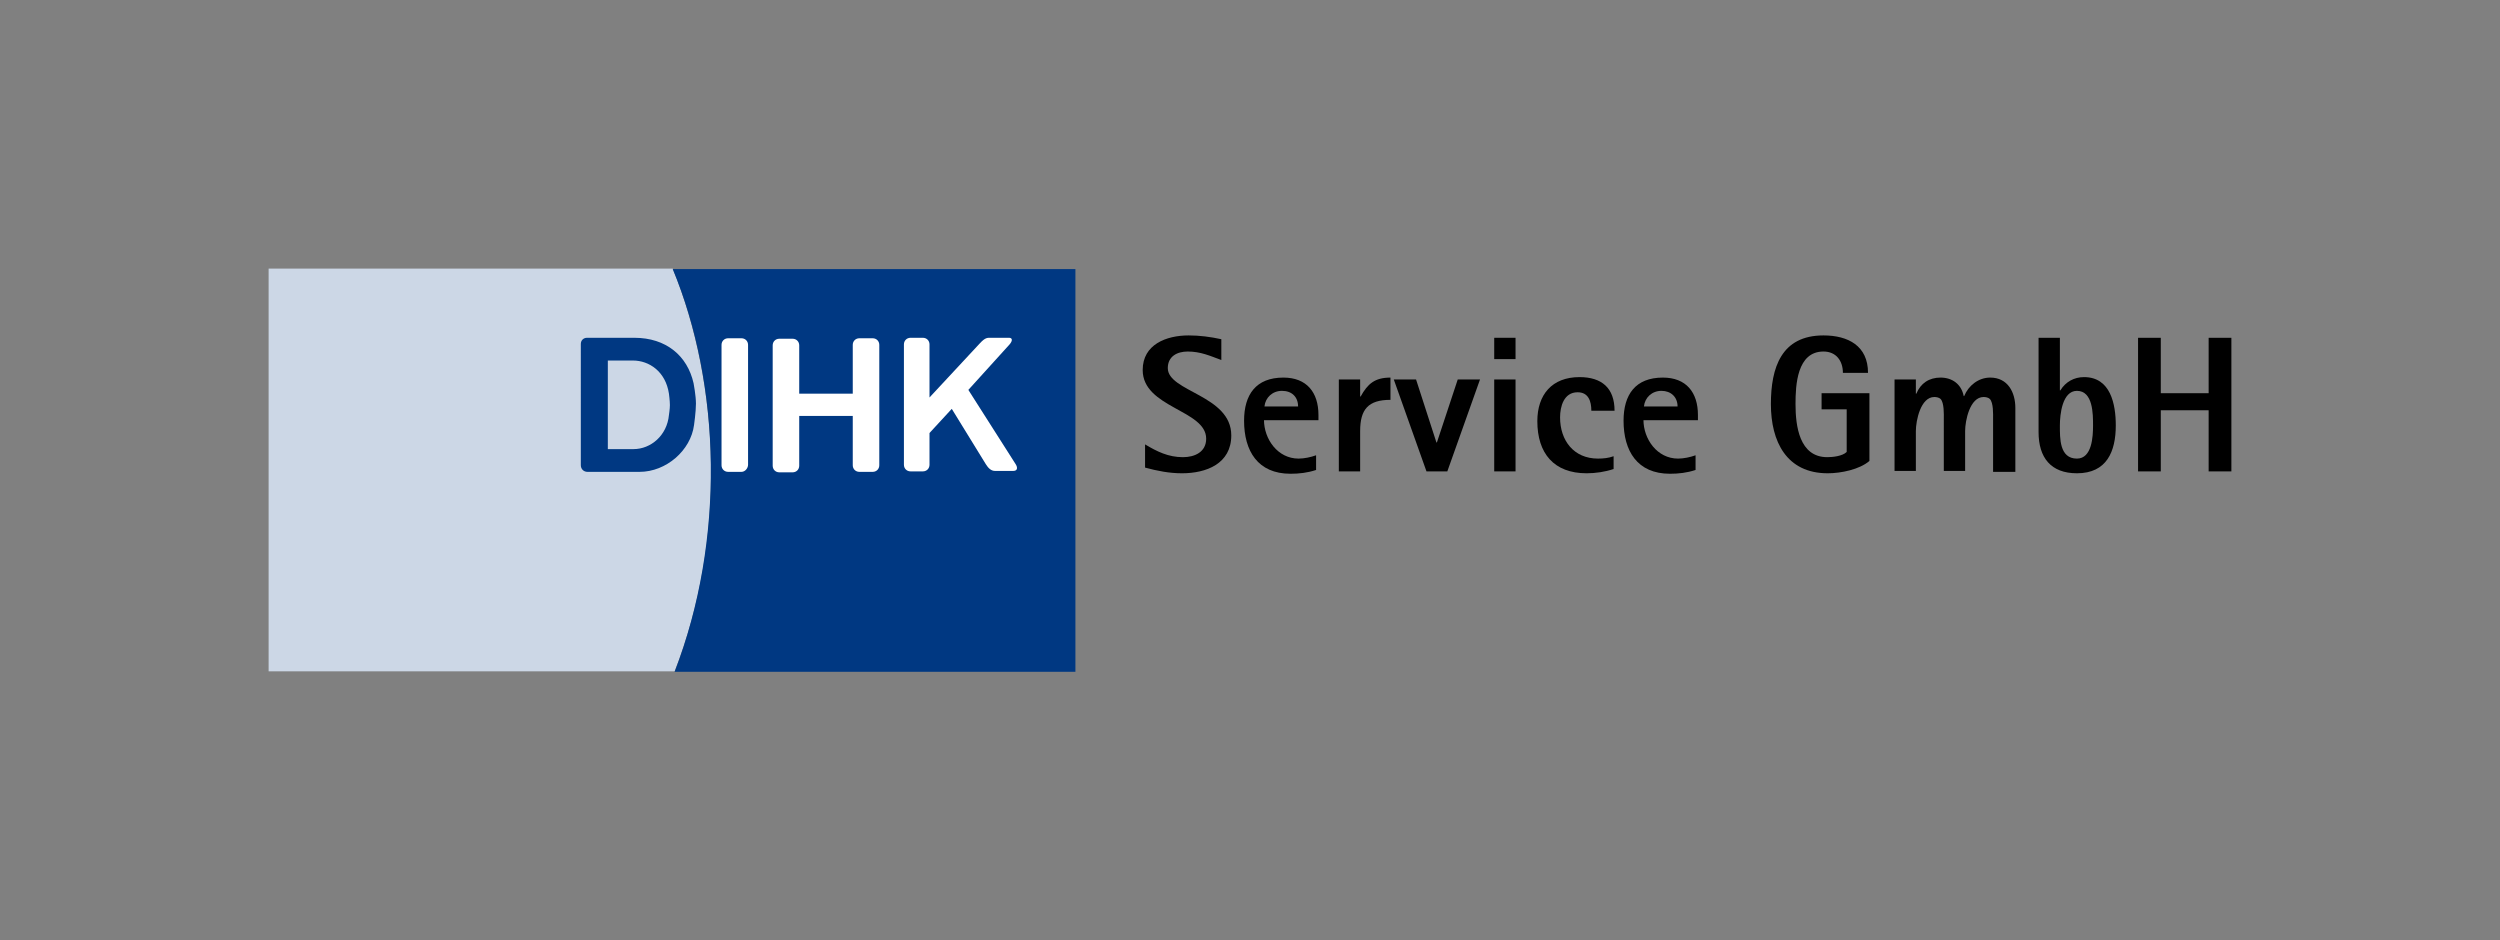
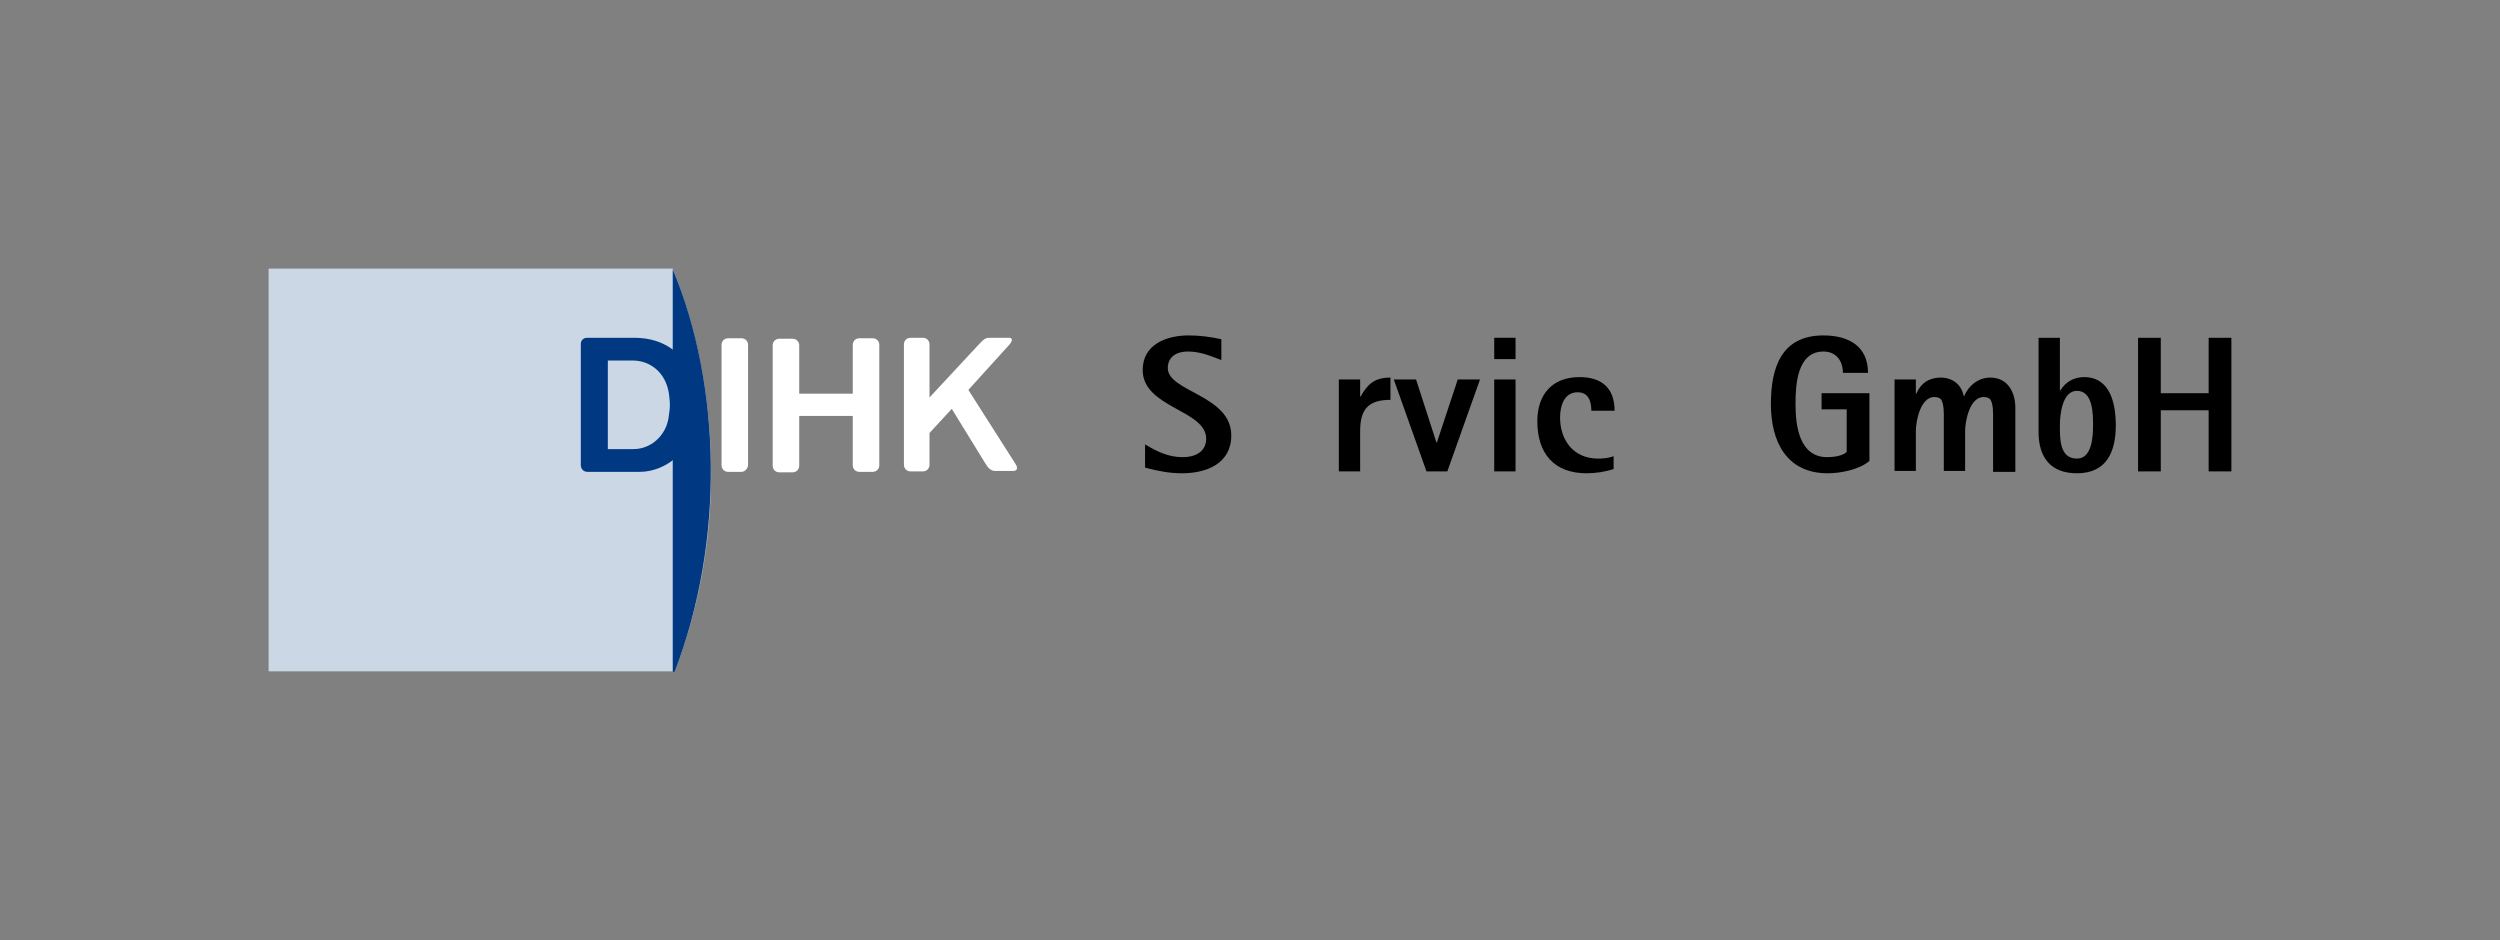
<svg xmlns="http://www.w3.org/2000/svg" version="1.1" x="0px" y="0px" viewBox="0 0 527.7 198.5" style="enable-background:new 0 0 527.7 198.5;" xml:space="preserve">
  <rect x="0" y="0" width="527.7" height="198.5" fill="#808080" stroke="none" />
  <style type="text/css">
	.st0{fill:none;}
	.st1{fill:#CCD7E6;}
	.st2{fill:#003882;}
	.st3{fill-rule:evenodd;clip-rule:evenodd;fill:#003882;}
	.st4{fill-rule:evenodd;clip-rule:evenodd;fill:#FFFFFF;}
</style>
  <g id="Schutzzone">
    <rect x="0" class="st0" width="56.7" height="56.7" />
-     <rect x="0" y="141.8" class="st0" width="56.7" height="56.7" />
-     <rect x="471" y="141.8" class="st0" width="56.7" height="56.7" />
    <rect x="471" class="st0" width="56.7" height="56.7" />
  </g>
  <g id="HL">
</g>
  <g id="DIHK_Service_GmbH_Logo">
    <g>
      <g id="Text_rechts">
        <path d="M249.5,99.9c-2.7,0-5.2-0.5-7.8-1.2v-4.9c2.5,1.5,4.9,2.7,8,2.7c2.5,0,4.9-1.1,4.9-3.9c0-6.1-13.4-6.5-13.4-14.5     c0-5.4,5-7.3,9.7-7.3c2.3,0,4.6,0.3,6.9,0.8v4.4c-2.4-0.9-4.4-1.8-7.1-1.8c-2.2,0-4.2,1-4.2,3.5c0,5,13.4,5.7,13.4,14.2     C259.9,97.9,254.6,99.9,249.5,99.9z" />
-         <path d="M266.8,88.6c0,4.1,2.9,8.2,7.3,8.2c1.2,0,2.6-0.3,3.7-0.7v3.1c-1.8,0.6-3.6,0.8-5.4,0.8c-6.9,0-9.8-4.8-9.8-11.2     c0-5.5,2.5-9.1,8.3-9.1c4.9,0,7.4,3.1,7.4,7.9v1.1H266.8z M270.6,82.5c-2,0-3.5,1.4-3.7,3.3h7.1C274,83.8,272.7,82.5,270.6,82.5z     " />
        <path d="M287.1,91v8.5h-4.5V80.1h4.5v3.6h0.1c1.5-2.7,3-4,6.3-4v4.7C288.8,84.4,287.1,86.4,287.1,91z" />
        <path d="M305.5,99.5h-4.4l-6.9-19.4h4.7l4.3,13.3h0.1l4.4-13.3h4.7L305.5,99.5z" />
        <path d="M315.4,75.8v-4.5h4.5v4.5H315.4z M315.4,99.5V80.1h4.5v19.4H315.4z" />
        <path d="M335.9,86.7c0-2-0.6-3.9-2.9-3.9c-2.9,0-3.7,3-3.7,5.3c0,4.9,2.9,8.7,8,8.7c1.1,0,2.2-0.1,3.3-0.5V99     c-1.8,0.6-3.8,0.9-5.7,0.9c-6.9,0-10.4-4.2-10.4-11c0-5.6,3.1-9.3,8.9-9.3c4.7,0,7.4,2.3,7.4,7.1H335.9z" />
-         <path d="M346.9,88.6c0,4.1,2.9,8.2,7.3,8.2c1.2,0,2.6-0.3,3.7-0.7v3.1c-1.8,0.6-3.6,0.8-5.4,0.8c-6.9,0-9.8-4.8-9.8-11.2     c0-5.5,2.5-9.1,8.3-9.1c4.9,0,7.4,3.1,7.4,7.9v1.1H346.9z M350.7,82.5c-2,0-3.5,1.4-3.7,3.3h7.1     C354.1,83.8,352.7,82.5,350.7,82.5z" />
        <path d="M385.8,99.9c-8.7,0-12-6.7-12-14.6c0-7.7,2.2-14.5,11.1-14.5c5.2,0,9.4,2.2,9.4,7.9h-5.3c0-2.5-1.4-4.5-4.1-4.5     c-5.6,0-5.9,7.1-5.9,11.1c0,4.6,0.8,11.2,6.7,11.2c1.1,0,3.2-0.2,4.1-1.1v-9h-5.3v-3.4h10.1v14.3     C392.5,99.1,388.6,99.9,385.8,99.9z" />
        <path d="M420.7,99.5V88.4c0-0.9,0.1-3.4-0.7-4.2c-0.3-0.3-0.9-0.4-1.3-0.4c-2.9,0-3.9,5-3.9,7.2v8.4h-4.5V88.4     c0-0.9,0.1-3.4-0.7-4.2c-0.3-0.3-0.9-0.4-1.3-0.4c-2.9,0-3.9,5-3.9,7.2v8.4h-4.5V80.1h4.5v3h0.1c0.9-2.2,2.7-3.4,5.1-3.4     c2.5,0,4.4,1.4,4.9,3.9h0.1c0.9-2.2,3-3.9,5.5-3.9c3.7,0,5.3,3.1,5.3,6.4v13.5H420.7z" />
        <path d="M438.4,99.9c-5.5,0-8.1-3.3-8.1-8.7V71.3h4.5v11.1h0.1c1.1-1.8,2.9-2.8,5-2.8c5.6,0,6.7,5.7,6.7,10.2     C446.6,95.3,444.7,99.9,438.4,99.9z M438.4,82.5c-3.1,0-3.6,5-3.6,7.3c0,2.7-0.1,7,3.6,7c3.2,0,3.4-4.7,3.4-7     C441.8,87.4,441.8,82.5,438.4,82.5z" />
        <path d="M466.2,99.5V86.6h-10.1v12.9h-4.8V71.3h4.8V83h10.1V71.3h4.8v28.2H466.2z" />
      </g>
      <g id="DIHK_Bildmarke_1_">
        <g>
          <path class="st1" d="M142,56.7l-85.3,0v85l85.7,0C153.6,113,151.8,80.9,142,56.7z" />
-           <path class="st2" d="M227,141.8h-84.6c10.7-27.8,9.8-60.5-0.4-85l85,0V141.8z" />
+           <path class="st2" d="M227,141.8h-84.6c10.7-27.8,9.8-60.5-0.4-85V141.8z" />
        </g>
        <g>
          <path class="st3" d="M128.3,94.8V76.1l5.3,0c3.4,0,6.9,2.3,7.6,7c0,0,0.2,1.5,0.2,2.4c0,0.8-0.2,2.1-0.2,2.1      c-0.4,4.3-3.8,7.2-7.5,7.2L128.3,94.8z M135,99.6h-11c-0.8,0-1.4-0.6-1.4-1.4V72.6c0-0.8,0.6-1.3,1.3-1.3h10      c6.7,0,11.2,3.8,12.5,9.6c0,0,0.5,2.6,0.5,4.3c0,1.7-0.4,4.5-0.4,4.5C145.8,95.1,140.6,99.6,135,99.6z" />
          <g>
            <path class="st4" d="M213.1,72.7c0.7-0.8,0.6-1.4-0.1-1.4h-3.8c-0.8,0-1.2-0.1-2.4,1.2l-10.6,11.4l0-11.2       c0-0.8-0.6-1.4-1.4-1.4h-2.6c-0.8,0-1.4,0.6-1.4,1.4v25.4c0,0.8,0.6,1.4,1.4,1.4h2.6c0.8,0,1.4-0.6,1.4-1.4v-6.7l4.7-5.1       l7.2,11.7c0.5,0.8,1.1,1.4,1.9,1.4h3.9c0.8,0,1-0.6,0.5-1.4l-10-15.7L213.1,72.7z" />
            <path class="st4" d="M152.3,98.2c0,0.8,0.6,1.4,1.4,1.4h2.8c0.8,0,1.4-0.8,1.4-1.5l0-25.3c0-0.8-0.6-1.4-1.4-1.4h-2.8       c-0.8,0-1.4,0.6-1.4,1.4L152.3,98.2z" />
            <path class="st4" d="M180,72.8c0-0.8,0.6-1.4,1.4-1.4h2.8c0.8,0,1.4,0.6,1.4,1.4l0,25.4c0,0.8-0.6,1.4-1.4,1.4h-2.8       c-0.8,0-1.4-0.6-1.4-1.4V87.8h-11.3l0,10.5c0,0.8-0.6,1.4-1.4,1.4h-2.8c-0.8,0-1.4-0.6-1.4-1.4l0-25.4c0-0.8,0.6-1.4,1.4-1.4       h2.8c0.8,0,1.4,0.6,1.4,1.4l0,10.2h11.3L180,72.8z" />
          </g>
        </g>
      </g>
    </g>
  </g>
</svg>